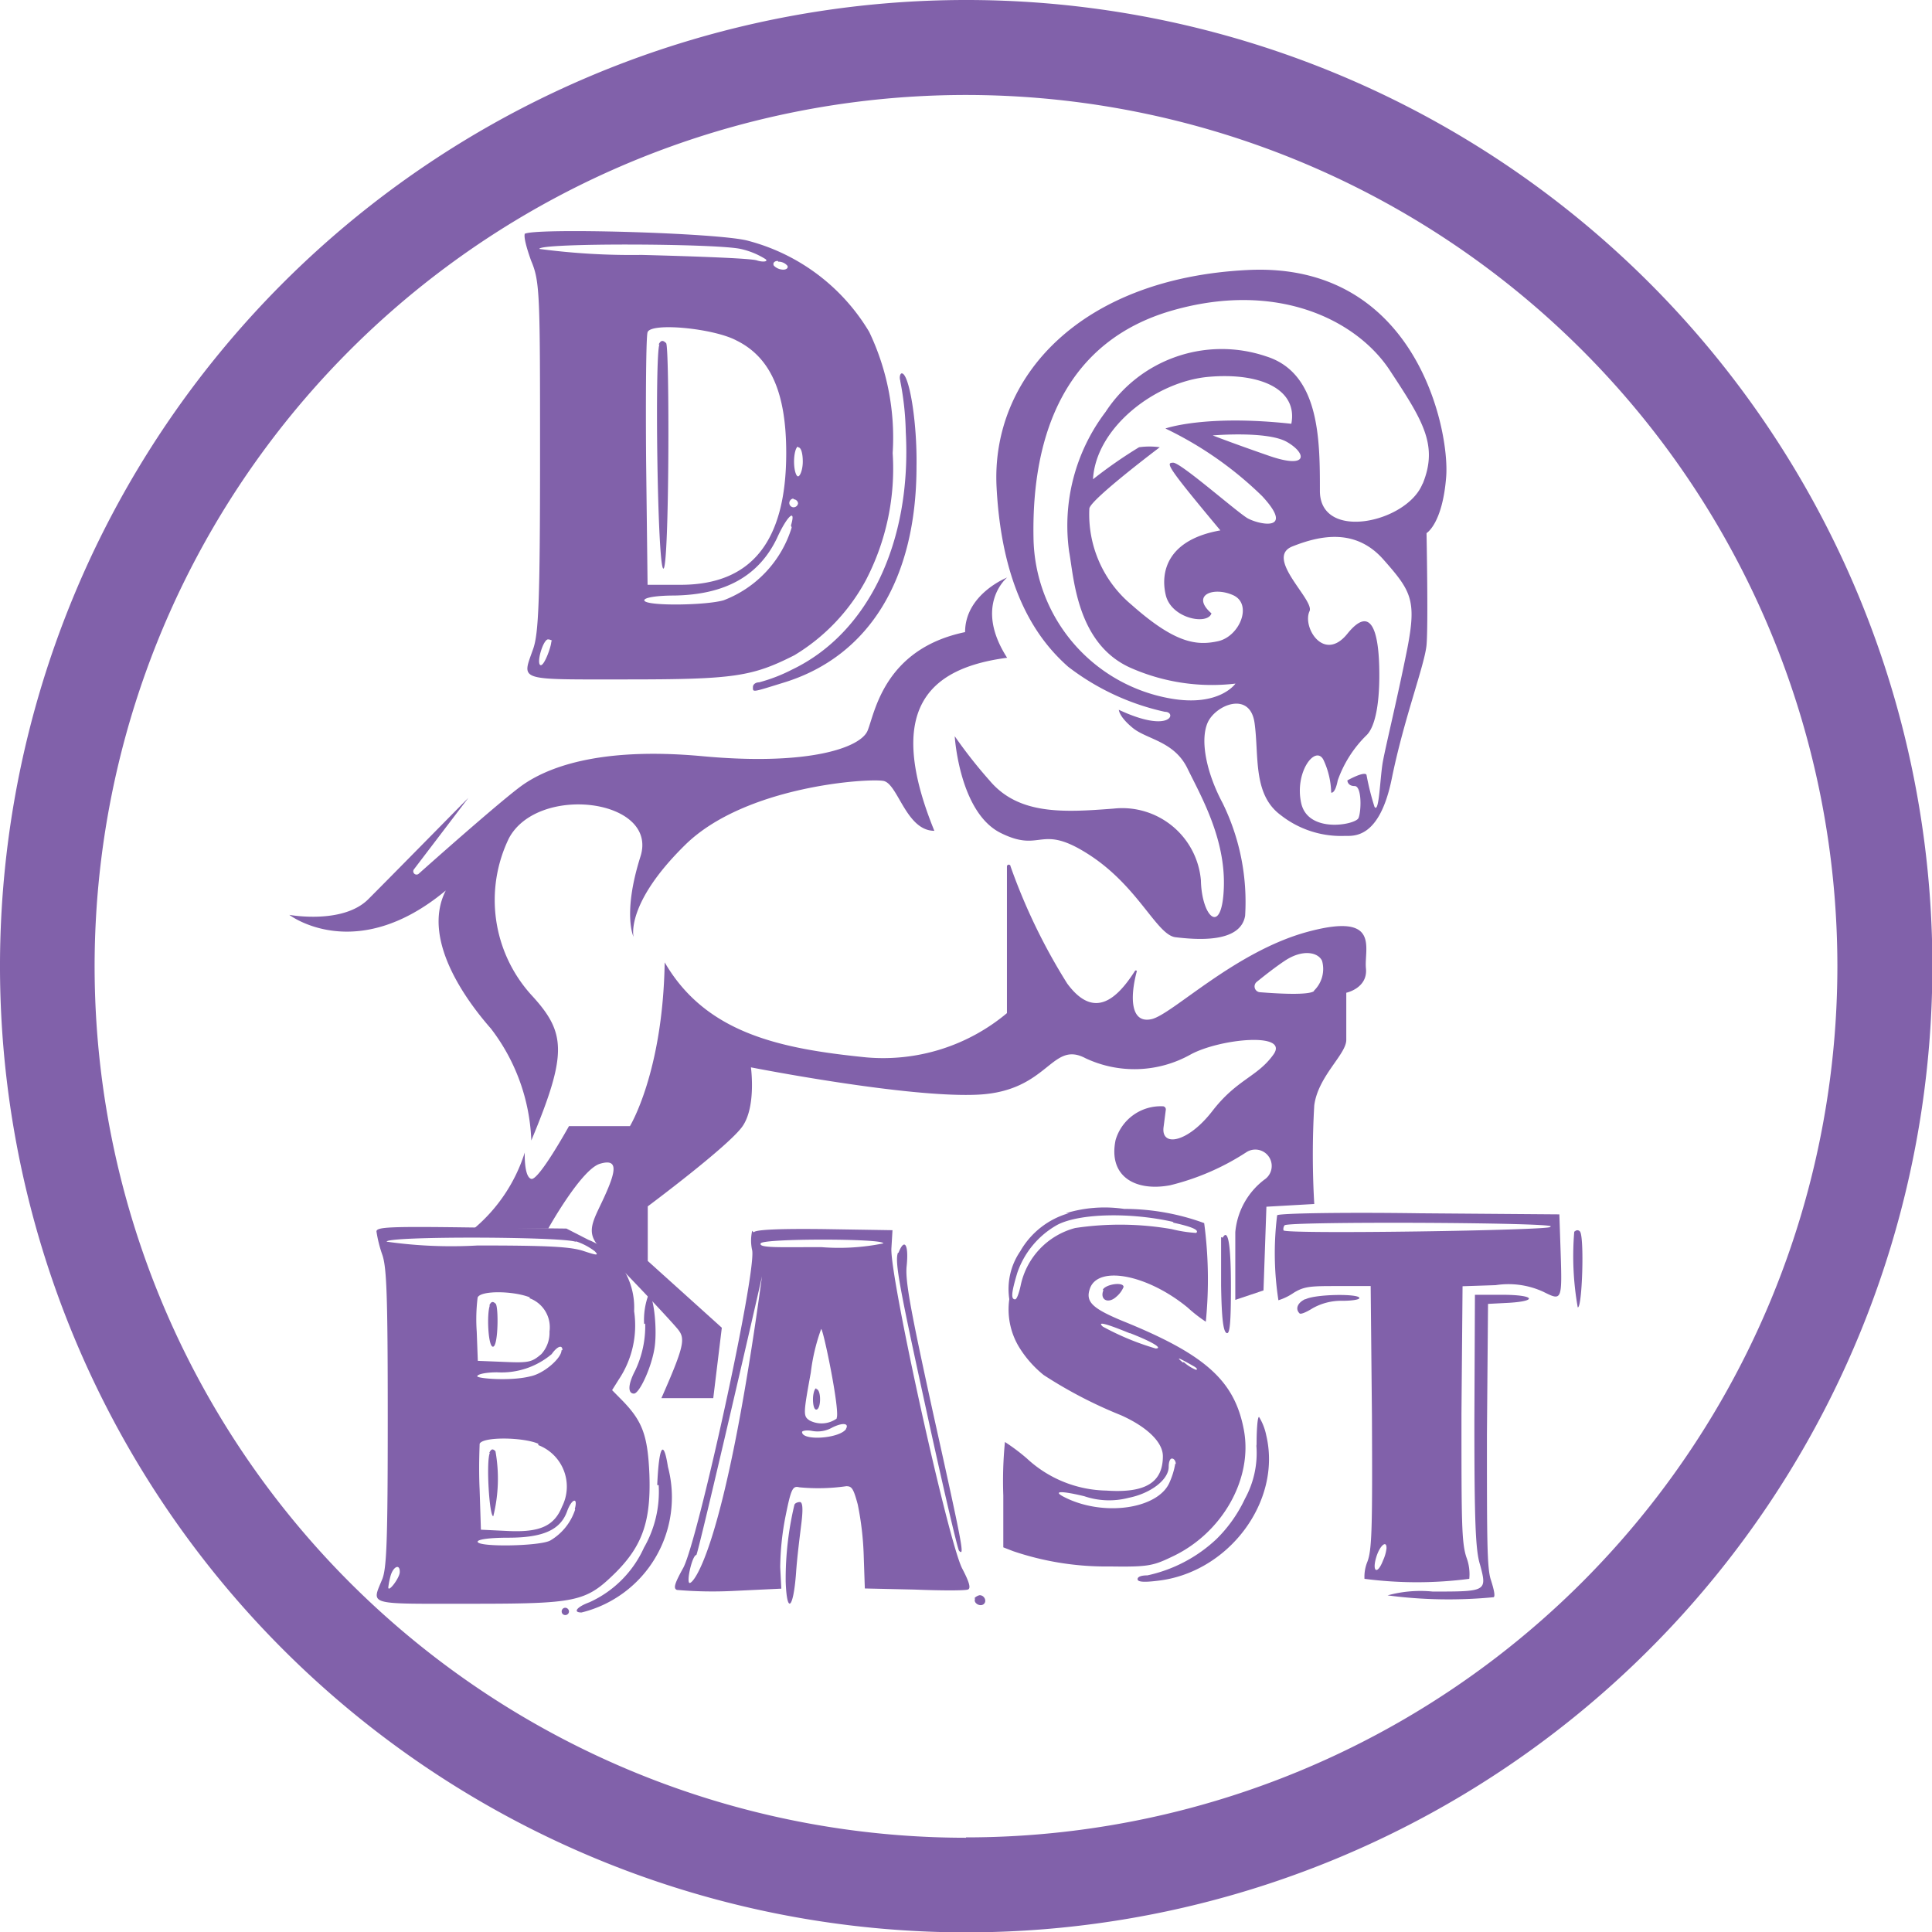
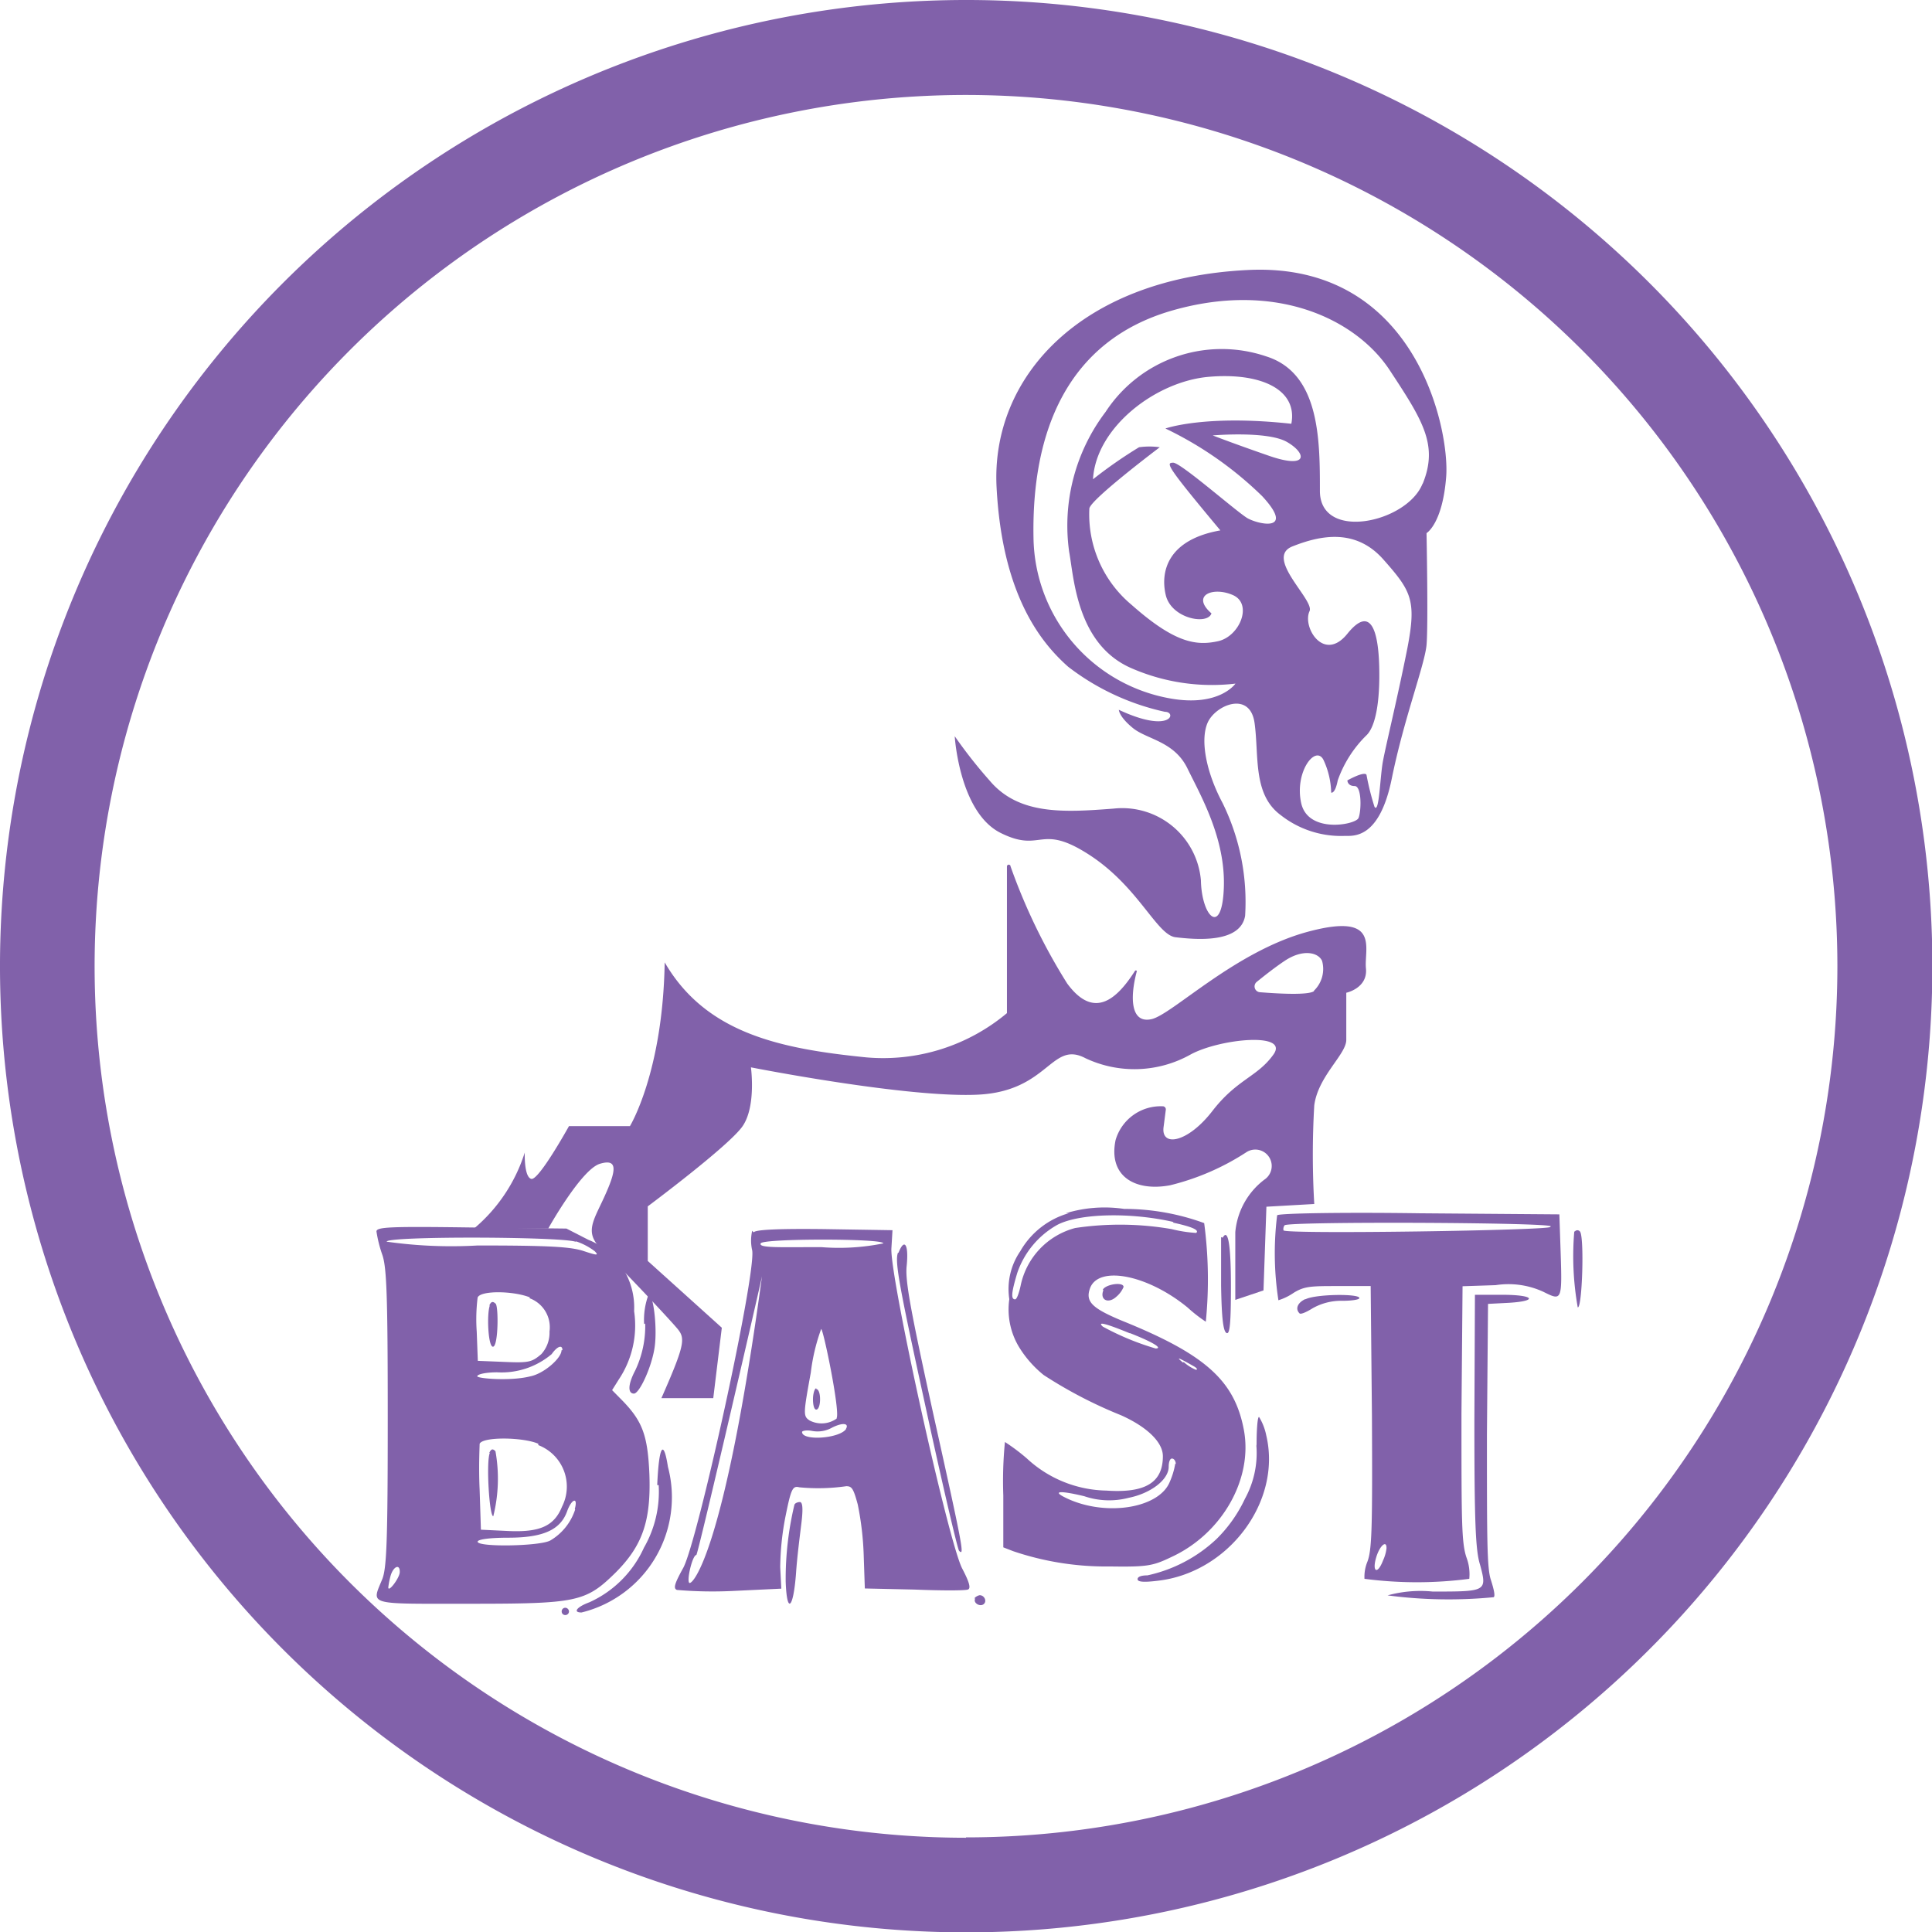
<svg xmlns="http://www.w3.org/2000/svg" id="Capa_1" data-name="Capa 1" viewBox="0 0 106.18 106.18">
  <defs>
    <style>.cls-1{fill:#8161aa;}</style>
  </defs>
-   <path class="cls-1" d="M74.7,53.6s2.94.54,4.34-.86c1.17-1.17,4.46-4.52,5.5-5.57,0,0,0,0,0,0l-3,3.94a.18.18,0,0,0,.26.24c1.84-1.64,4.92-4.34,5.77-4.92,1.24-.85,4-2.09,9.84-1.55s8.68-.47,9.07-1.4.88-4.49,5.36-5.42c0-2.09,2.31-3,2.31-3s-1.86,1.52,0,4.41c-4.34.57-6.72,2.84-4,9.51-1.55,0-2-2.58-2.79-2.74s-7.59.26-10.9,3.51-2.84,5.06-2.84,5.06S93,53.55,94,50.39s-5.63-4-7.23-1A7.77,7.77,0,0,0,88,58c1.91,2.07,2,3.2,0,8a10.73,10.73,0,0,0-2.22-6.15c-1-1.14-3.93-4.75-2.48-7.59C78.34,56.39,74.7,53.6,74.7,53.6Z" transform="translate(-58.8 -3.32)" />
  <path class="cls-1" d="M130.67,54.53c-4,1.08-7.44,4.54-8.58,4.8s-1.21-1.15-.81-2.64a.06.06,0,0,0-.11,0c-1,1.56-2.25,2.68-3.72.68a32.39,32.39,0,0,1-3.11-6.43.1.1,0,0,0-.2,0V59a10.59,10.59,0,0,1-7.75,2.43c-4.65-.47-8.78-1.29-11.06-5.22-.1,6.05-1.91,9-1.91,9H90.07s-1.66,3-2.07,2.9-.36-1.45-.36-1.45a9,9,0,0,1-2.79,4.18h4.08s1.81-3.25,2.84-3.56.88.41.26,1.78-1.14,2-.16,2.92,3.41,3.51,4,4.18.72.73-.72,4H98l.47-3.87-4.07-3.67v-3s4.43-3.3,5.2-4.39.47-3.25.47-3.25,8.62,1.7,12.5,1.5,4-3,5.89-2a6.31,6.31,0,0,0,5.78-.21c1.61-.87,5.43-1.24,4.55,0s-2,1.35-3.36,3.11-2.84,2-2.68.87l.12-.93a.17.17,0,0,0-.18-.2,2.58,2.58,0,0,0-2.58,1.86c-.41,2,1.09,2.84,3,2.48a13.59,13.59,0,0,0,4.18-1.81.9.9,0,1,1,1,1.5,4.07,4.07,0,0,0-1.6,2.89v3.72l1.55-.52.16-4.6,2.63-.15a46.6,46.6,0,0,1,0-5.42c.21-1.61,1.76-2.8,1.76-3.6V57.88s1.19-.25,1.08-1.34S134.7,53.44,130.67,54.53Zm.36,3.25c-.28.25-2,.15-3,.07a.32.32,0,0,1-.17-.56c.42-.34,1-.8,1.54-1.16,1-.67,1.85-.47,2.06,0A1.66,1.66,0,0,1,131,57.78Z" transform="translate(-58.8 -3.32)" />
  <path class="cls-1" d="M127.36,18.16c-9.24.46-14.1,5.94-13.79,11.93s2.48,8.58,3.93,9.87a13.43,13.43,0,0,0,5.32,2.48c.67,0,.36,1.24-2.53-.11,0,0,0,.37.77,1s2.27.72,3,2.22,2.1,3.85,2,6.56-1.22,1.6-1.26-.41A4.34,4.34,0,0,0,120,47.76c-2.74.21-5.22.36-6.82-1.55a26.07,26.07,0,0,1-1.91-2.43s.25,4.19,2.53,5.32,2.12-.57,4.85,1.19,3.72,4.42,4.76,4.54,3.56.37,3.82-1.18a12.32,12.32,0,0,0-1.24-6.2c-.88-1.65-1.24-3.41-.83-4.39s2.34-1.81,2.59,0-.11,3.92,1.44,5.06a5.36,5.36,0,0,0,3.52,1.14c.51,0,1.91.15,2.58-3.15s1.81-6.25,1.91-7.34,0-6.15,0-6.15.88-.51,1.08-3.1S136.61,17.69,127.36,18.16Zm0,13.64c-.62-.37-3.66-3.05-4.08-3.05s-.39.15,2.59,3.72c-2.9.51-3.31,2.27-3,3.56s2.3,1.66,2.51,1c-1.15-1,.1-1.49,1.19-1s.36,2.27-.83,2.53-2.37.11-4.75-2a6.47,6.47,0,0,1-2.32-5.3c.1-.52,3.87-3.36,3.87-3.36a4.1,4.1,0,0,0-1.14,0,25.47,25.47,0,0,0-2.53,1.76c.16-2.86,3.46-5.38,6.36-5.63s4.9.72,4.54,2.58c-4.75-.52-6.92.26-6.92.26a19.9,19.9,0,0,1,5.32,3.72C130,32.57,128,32.16,127.36,31.8Zm1.24-3.41c-2.11-.73-3.15-1.14-3.15-1.14s3-.26,4.08.36S130.72,29.11,128.6,28.39Zm7.55,10.54c-.52,2.63-1.19,5.37-1.35,6.25s-.2,2.89-.46,2.48a14.47,14.47,0,0,1-.44-1.76c-.13-.21-1.05.31-1.05.31s0,.31.4.31.37,1.39.21,1.76-2.78.87-3.15-.83.78-3.2,1.22-2.38a4.47,4.47,0,0,1,.43,1.81s.21.1.36-.67a6.48,6.48,0,0,1,1.58-2.48c.49-.47.75-1.81.7-3.77s-.46-3.41-1.75-1.81-2.49-.36-2.08-1.24c.29-.61-2.5-2.94-.94-3.56s3.48-1,5,.72S136.66,36.29,136.15,38.93Zm.82-9c-.87,2.12-5.63,3.16-5.63.37s0-6.46-2.94-7.39a7.62,7.62,0,0,0-8.84,3.05,10.34,10.34,0,0,0-2,7.69c.26,1.4.41,5.12,3.46,6.41a11.06,11.06,0,0,0,5.68.83s-.88,1.29-3.56.82a9.1,9.1,0,0,1-7.54-8.83c-.11-5.84,1.86-10.85,7.64-12.5s10.13.54,11.94,3.29S137.85,27.77,137,29.88Z" transform="translate(-58.8 -3.32)" />
-   <path class="cls-1" d="M87.62,16.19c.23-.37,10.81-.08,12.32.37a11,11,0,0,1,6.63,5,13.46,13.46,0,0,1,1.29,6.66,13.27,13.27,0,0,1-1.48,7,10.77,10.77,0,0,1-3.92,4.11c-2.33,1.18-3.33,1.33-9.21,1.33-6.11,0-5.77.11-5.14-1.7.29-.85.37-2.7.37-10.55,0-8.87,0-9.61-.49-10.76-.25-.7-.44-1.37-.33-1.52Zm1.52,22.34s-.11-.07-.22-.07c-.26,0-.63,1.22-.44,1.4s.62-1,.62-1.29ZM99.5,17c-1.37-.3-11.06-.34-11.06,0a38.4,38.4,0,0,0,5.62.33c3.07.08,6,.19,6.33.3s.66.07.48-.07A4.32,4.32,0,0,0,99.5,17Zm2.77,15.2c.3-1-.22-.52-.77.7-1,2.08-2.85,3.11-5.66,3.15-.93,0-1.63.11-1.63.26,0,.33,3.37.29,4.36,0a6.23,6.23,0,0,0,3.74-4Zm-3-10.17c-1.26-.67-4.7-1-4.88-.45-.08.19-.11,3.37-.08,7.11l.08,6.77,1.81,0c3.92,0,5.81-2.4,5.81-7.25,0-3.29-.85-5.25-2.74-6.18ZM95,22.25c.11-.22.22-.26.41-.07s.18,12.39-.15,12.39-.48-11.69-.22-12.32Zm13.28,2c-.07-.22,0-.41.08-.41.4,0,.85,2.63.81,5.11,0,6.21-2.62,10.43-7.25,11.87-1.81.56-1.74.56-1.74.26,0-.15.15-.26.34-.26a9,9,0,0,0,1.81-.7c4.18-2,6.58-7,6.25-13.06a15.94,15.94,0,0,0-.3-2.78Zm-6.73-6.59c-.18,0-.3.11-.22.26a.74.74,0,0,0,.52.22c.18,0,.29-.11.22-.22A.65.65,0,0,0,101.57,17.7Zm.85,13.06a.25.25,0,0,0-.22.26.24.24,0,0,0,.22.22.25.25,0,0,0,.26-.22A.25.25,0,0,0,102.42,30.76Zm.26-2.85c-.11,0-.22.37-.22.82s.11.81.22.81.26-.37.26-.81S102.83,27.91,102.68,27.91Z" transform="translate(-58.8 -3.32)" />
  <path class="cls-1" d="M79.49,71c0-.25.75-.28,5.22-.22l5.22.06,1.21.62a4,4,0,0,1,2.51,3.92,5.34,5.34,0,0,1-.84,3.75l-.37.59.62.63c1.06,1.11,1.34,1.89,1.43,4,.09,2.55-.37,3.91-1.86,5.4-1.65,1.62-2.11,1.71-8.08,1.71-5.59,0-5.34.1-4.75-1.33.25-.59.31-2.08.31-8.88s-.06-8.33-.31-9A7.05,7.05,0,0,1,79.49,71Zm10.93.56c-.9-.28-10.37-.31-10.37,0a25.2,25.2,0,0,0,5,.21c3.94,0,5.12.07,5.84.31s.84.25.59,0a3.6,3.6,0,0,0-1-.53ZM80.77,89.69c0-.43-.35-.28-.5.22a4.29,4.29,0,0,0-.13.65c0,.31.63-.53.63-.84Zm7.17-15.06c-.9-.37-2.73-.4-2.89,0A9.71,9.71,0,0,0,85,76.5l.06,1.61,1.49.06c1.34.06,1.49,0,2-.43A1.74,1.74,0,0,0,89,76.5a1.7,1.7,0,0,0-1.12-1.84Zm1.77,2.89c0-.31-.28-.22-.59.22a4.27,4.27,0,0,1-3,1c-.59,0-1.09.1-1.09.22s1.83.28,2.92,0c.75-.15,1.71-1,1.71-1.43Zm.68,8.73c.19-.69-.18-.56-.43.15-.37,1-1.31,1.43-3.23,1.43-1,0-1.68.09-1.68.22,0,.31,3.45.25,4-.07a3.08,3.08,0,0,0,1.36-1.7Zm-2-3.58c-.83-.37-3.07-.4-3.23,0,0,.16-.06,1.28,0,2.52l.07,2.2,1.46.07c1.8.09,2.57-.28,3-1.34a2.44,2.44,0,0,0-1.31-3.38Zm-2.7.5c.1-.22.19-.25.34-.09a8.51,8.51,0,0,1-.12,3.57c-.22,0-.4-3-.19-3.48Zm0-8.1c.1-.22.19-.25.35-.1s.15,2.27-.13,2.36-.37-1.77-.19-2.26Zm4.16,16.61a.21.21,0,0,1,.22.22.2.2,0,0,1-.22.18.19.19,0,0,1-.18-.18A.2.2,0,0,1,89.86,91.68Zm5.07-6.74c.09-2.11.34-2.61.59-1a6.52,6.52,0,0,1-4.75,8c-.5,0-.25-.31.43-.56a6,6,0,0,0,3-3A6.17,6.17,0,0,0,95,84.94Zm-.72-8.85a4,4,0,0,1,.25-1.64c.25,0,.47,1.73.34,2.82s-.84,2.64-1.15,2.64-.37-.43.07-1.27a5.69,5.69,0,0,0,.55-2.58Z" transform="translate(-58.8 -3.32)" />
  <path class="cls-1" d="M100.22,71.05c.09-.15,1.34-.21,3.89-.18l3.74.06-.06,1c-.09,1.56,3.15,16.23,3.9,17.61.39.75.48,1.08.3,1.14s-1.44.06-2.94,0l-2.72-.06-.06-1.77a16.6,16.6,0,0,0-.33-2.85c-.24-.89-.33-1-.63-1a10.85,10.85,0,0,1-2.58.06c-.36-.09-.45.06-.75,1.55a15.11,15.11,0,0,0-.3,2.85l.06,1.17L99,90.76a22.77,22.77,0,0,1-3-.06c-.21-.09-.12-.36.36-1.23.81-1.56,4-16.11,3.78-17.43a2.39,2.39,0,0,1,0-1.08ZM97.07,88.78c-.21,0-.54,1.38-.39,1.53s1.92-1.53,4-16.86C100.72,73.36,97.16,88.78,97.07,88.78Zm10.27-17.13c0-.27-6.58-.27-6.73,0s1.07.21,3.32.21a12.2,12.2,0,0,0,3.44-.21Zm-4.58,14.22c.15,0,.18.36.09,1.11s-.24,1.89-.3,2.79c-.15,2-.51,2.3-.57.45a17.54,17.54,0,0,1,.48-4.2C102.49,85.93,102.64,85.87,102.76,85.87Zm2.52-4c.21-.33-.15-.39-.75-.09a1.63,1.63,0,0,1-1.11.18c-.3-.06-.54,0-.54.06,0,.51,2.1.36,2.43-.18Zm-.51-.6c.24-.24-.72-4.91-.84-4.91a10.74,10.74,0,0,0-.57,2.4c-.42,2.3-.42,2.39-.06,2.63a1.43,1.43,0,0,0,1.5-.12Zm-1.11-1.61c.12,0,.21.23.21.56s-.09.57-.21.57-.18-.27-.18-.57S103.57,79.62,103.66,79.62Zm4.52-7.49c.33-.84.57-.45.45.72-.09.81.21,2.42,1.47,8.17,1.65,7.43,1.71,7.79,1.41,7.49-.09-.12-.93-3.71-1.86-8-1.44-6.59-1.68-7.9-1.5-8.38Zm4.16,19a.54.54,0,0,1,.3-.18c.27,0,.42.35.21.5s-.59-.09-.45-.32Z" transform="translate(-58.8 -3.32)" />
  <path class="cls-1" d="M117.37,70a7.3,7.3,0,0,1,3.21-.24,12.81,12.81,0,0,1,4.4.78,23.53,23.53,0,0,1,.09,5.42,8,8,0,0,1-1-.78c-2.18-1.79-4.88-2.33-5.36-1.07-.27.74.09,1.1,1.74,1.79,4.61,1.86,6.2,3.3,6.71,6s-1.2,5.72-4,7c-1,.48-1.31.54-3.35.51a15.88,15.88,0,0,1-5.33-.84l-.54-.21V85.51a21.88,21.88,0,0,1,.09-2.94,10.89,10.89,0,0,1,1.2.9,6.59,6.59,0,0,0,4.37,1.77c2.16.15,3.11-.45,3.11-1.89,0-.75-.83-1.59-2.3-2.25a24.54,24.54,0,0,1-4.25-2.21,6,6,0,0,1-1.35-1.53,4,4,0,0,1-.54-2.64,3.67,3.67,0,0,1,.6-2.63,4.49,4.49,0,0,1,2.69-2.1Zm5.93.48c-2.36-.54-5.15-.48-6.38.15a4.81,4.81,0,0,0-2.21,2.64c-.33,1.1-.36,1.46-.12,1.46.09,0,.21-.33.3-.74a4.14,4.14,0,0,1,3-3.18,16.62,16.62,0,0,1,5.3.06,7.37,7.37,0,0,0,1.35.21c.18-.15-.18-.33-1.29-.57Zm.12,13.3c0-.15-.09-.3-.21-.3s-.18.21-.18.45c0,.72-1,1.47-2.21,1.71a4.24,4.24,0,0,1-2.43-.09c-1.5-.36-1.86-.27-.75.21,2.13.89,4.88.41,5.45-1a4.2,4.2,0,0,0,.3-1Zm-2.54-7.19c-1.32-.54-1.8-.66-1.47-.36a14.66,14.66,0,0,0,2.9,1.2c.42,0-.17-.36-1.4-.84Zm-1.47-2.39c.15-.3,1.14-.45,1.14-.15a1.4,1.4,0,0,1-.39.53c-.45.42-.93.18-.72-.35Zm8.45,8.5c0-.87.06-1.56.14-1.5a3.09,3.09,0,0,1,.39,1c.87,3.65-2.09,7.58-6,8-.74.09-1.07.06-1.07-.09s.24-.21.54-.21a8,8,0,0,0,3.8-2,7.64,7.64,0,0,0,1.56-2.21,5.21,5.21,0,0,0,.63-2.91Zm-4-4.52a2.39,2.39,0,0,0,.66.42c.12,0,.06-.09-.09-.18C123.69,78,123.33,77.81,123.81,78.2ZM126,71.34c.3-.54.45.42.45,2.7,0,2-.06,2.63-.24,2.54s-.27-.78-.3-2.6c0-1.38,0-2.58,0-2.67Z" transform="translate(-58.8 -3.32)" />
  <path class="cls-1" d="M136.83,70l7.67.06.07,2.07c.09,2.69.06,2.69-.94,2.19a4.58,4.58,0,0,0-2.63-.37l-1.82.06-.06,7c0,5.92,0,7.11.28,7.92a2.59,2.59,0,0,1,.15,1.16,22.22,22.22,0,0,1-5.76,0,2.18,2.18,0,0,1,.16-.94c.25-.65.28-1.88.25-8L134.13,74,132.38,74c-1.51,0-1.88,0-2.48.37a3.11,3.11,0,0,1-.84.41,16.87,16.87,0,0,1-.07-4.67C129.09,70,132.6,69.94,136.83,70Zm7.2.72c0-.22-14.41-.28-14.63-.06a.34.34,0,0,0-.06.28c.12.22,14.66,0,14.66-.19Zm-13.47,4c.57-.28,2.95-.31,2.95-.06,0,.09-.44.15-.94.15a3.19,3.19,0,0,0-1.63.41c-.35.22-.66.35-.72.28-.25-.25-.1-.59.31-.78ZM135,88.39c0-.44-.37-.12-.56.5-.25.82.06,1,.37.19a2.21,2.21,0,0,0,.19-.66Zm4.86-13.91h1.5c1.76,0,2,.34.38.44l-1.16.06-.06,7.18c0,5.79,0,7.36.22,8,.15.47.25.88.15.94a25.64,25.64,0,0,1-5.83-.1,6.78,6.78,0,0,1,2.48-.21c2.95,0,3,0,2.6-1.48-.25-.78-.31-2.41-.31-7.93ZM145.35,71a.18.18,0,0,1,.28,0c.25.25.13,4.23-.12,4.17a16.11,16.11,0,0,1-.19-4.17Z" transform="translate(-58.8 -3.32)" />
  <path class="cls-1" d="M111.89,3.32A53.1,53.1,0,1,0,165,56.41,53.09,53.09,0,0,0,111.89,3.32Zm0,101a47.89,47.89,0,1,1,47.89-47.89A47.89,47.89,0,0,1,111.89,104.3Z" transform="translate(-58.8 -3.32)" />
</svg>